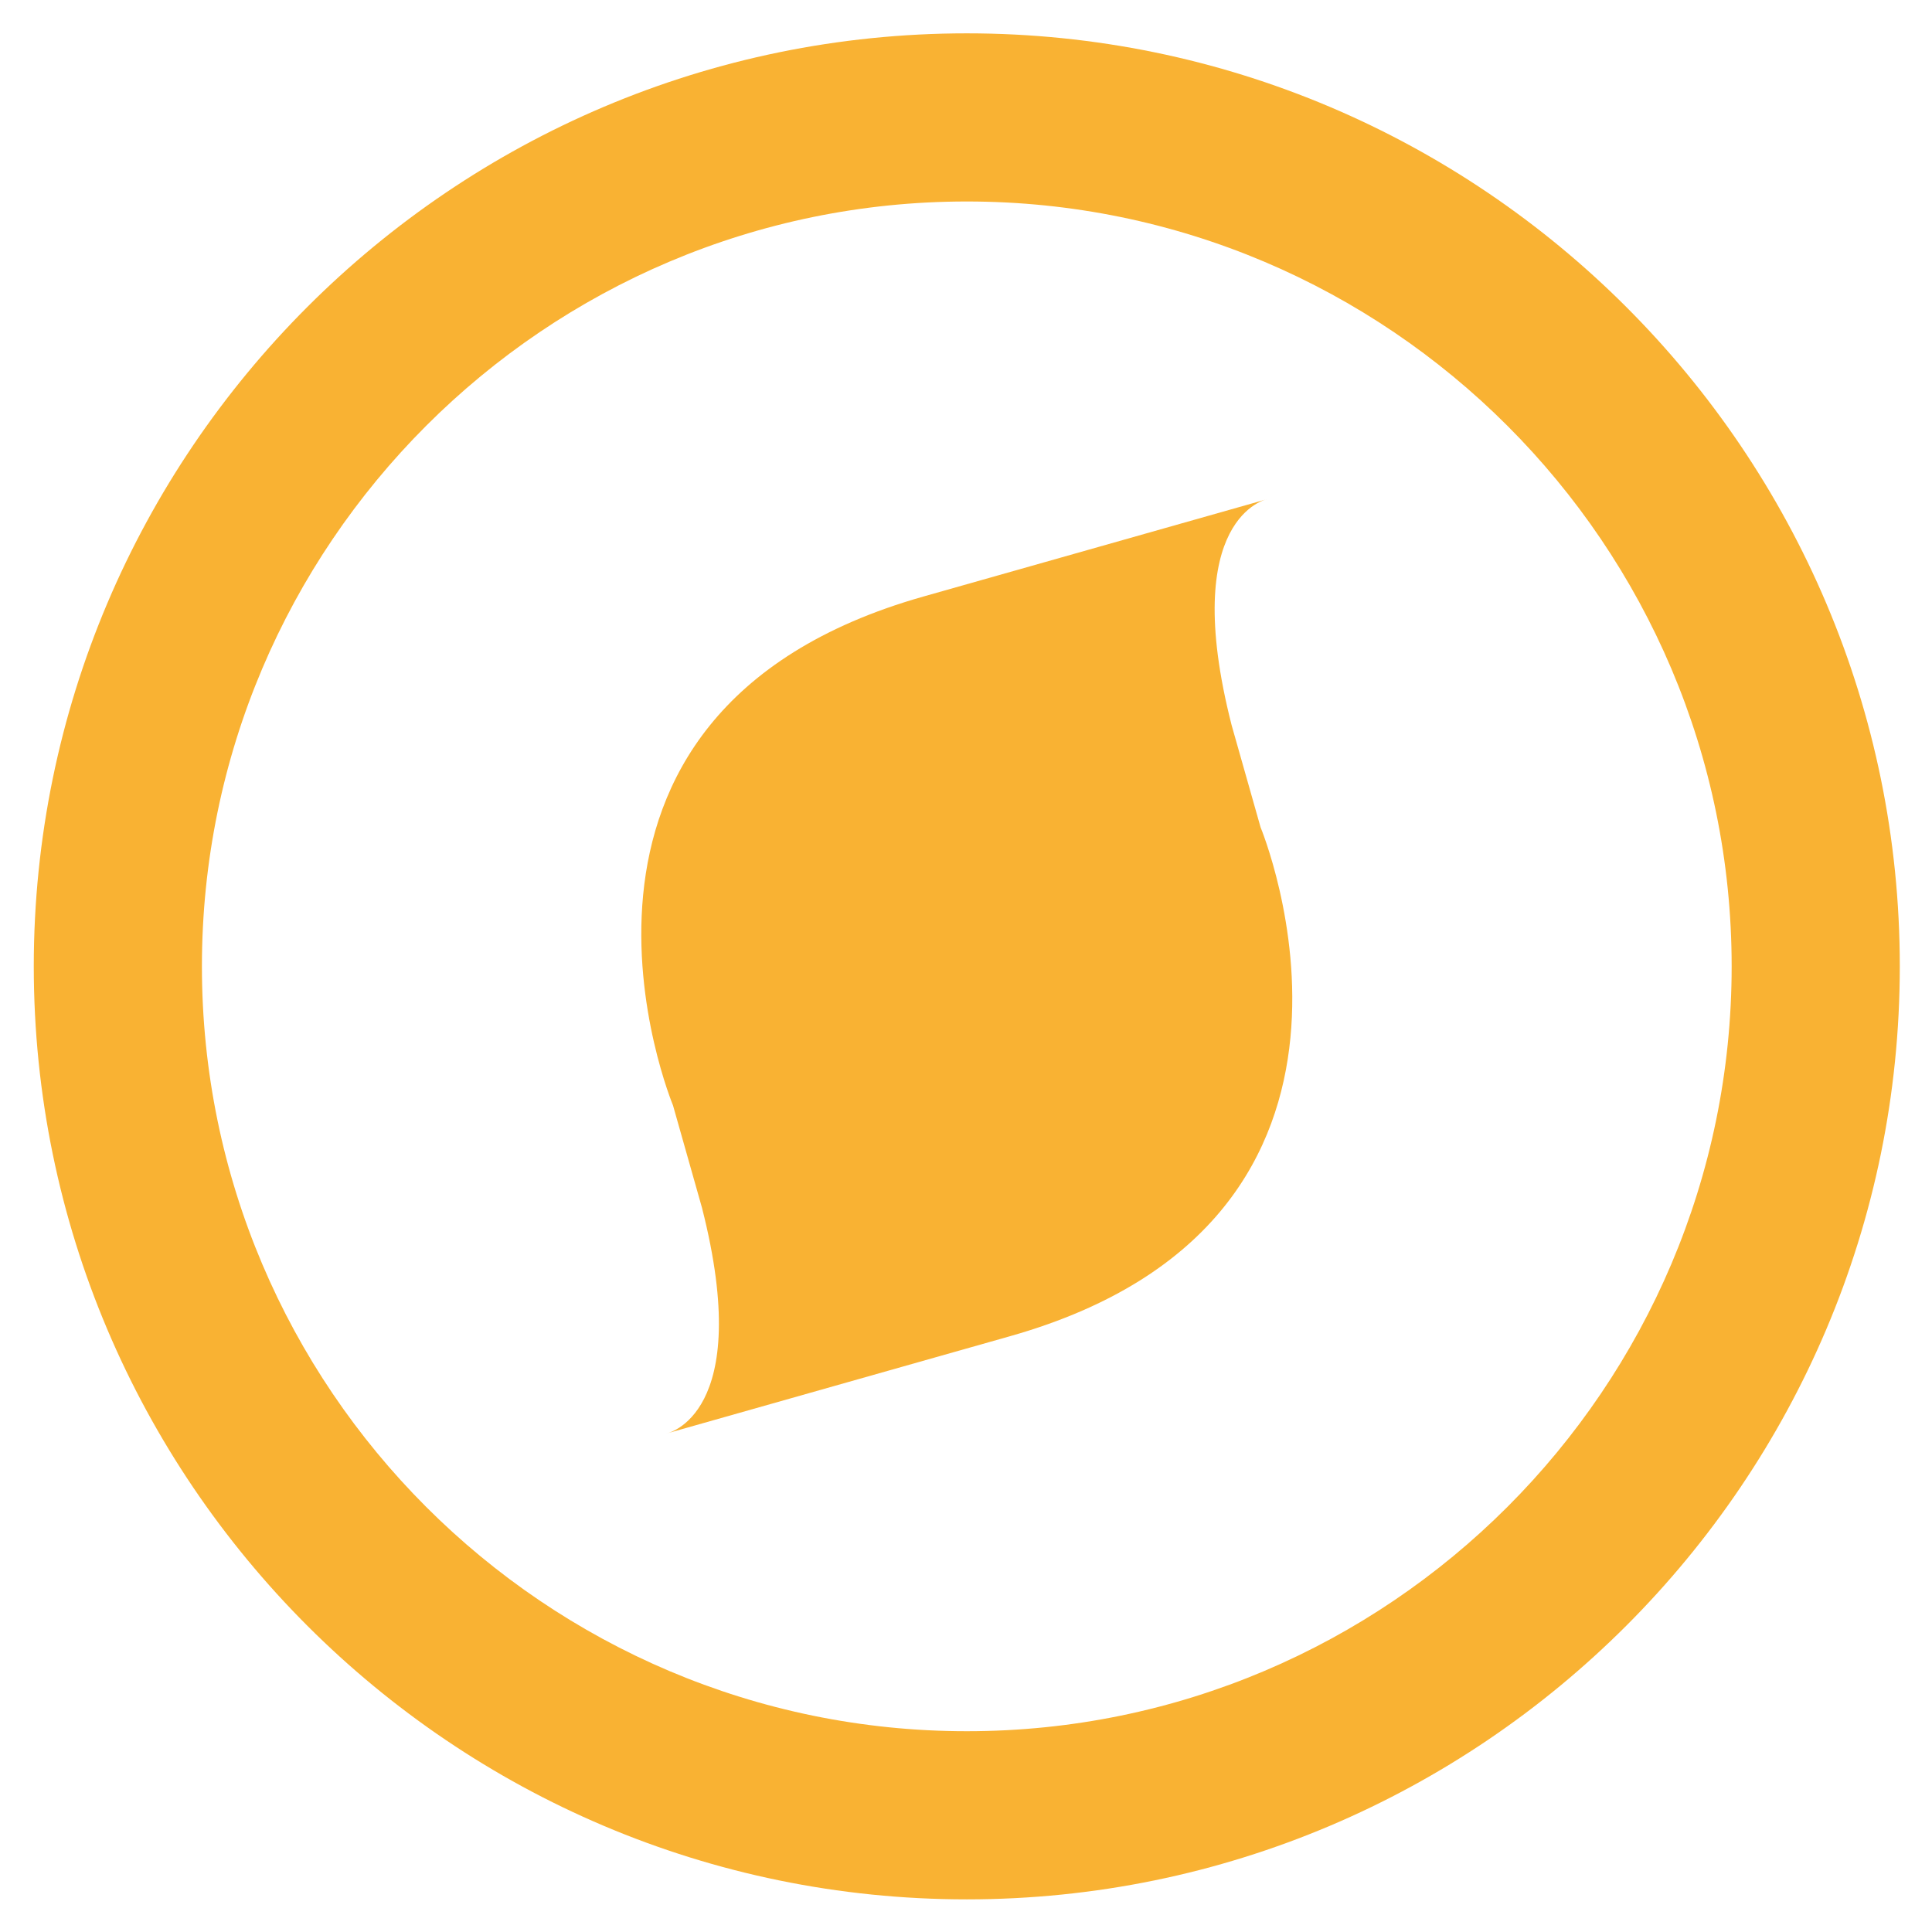
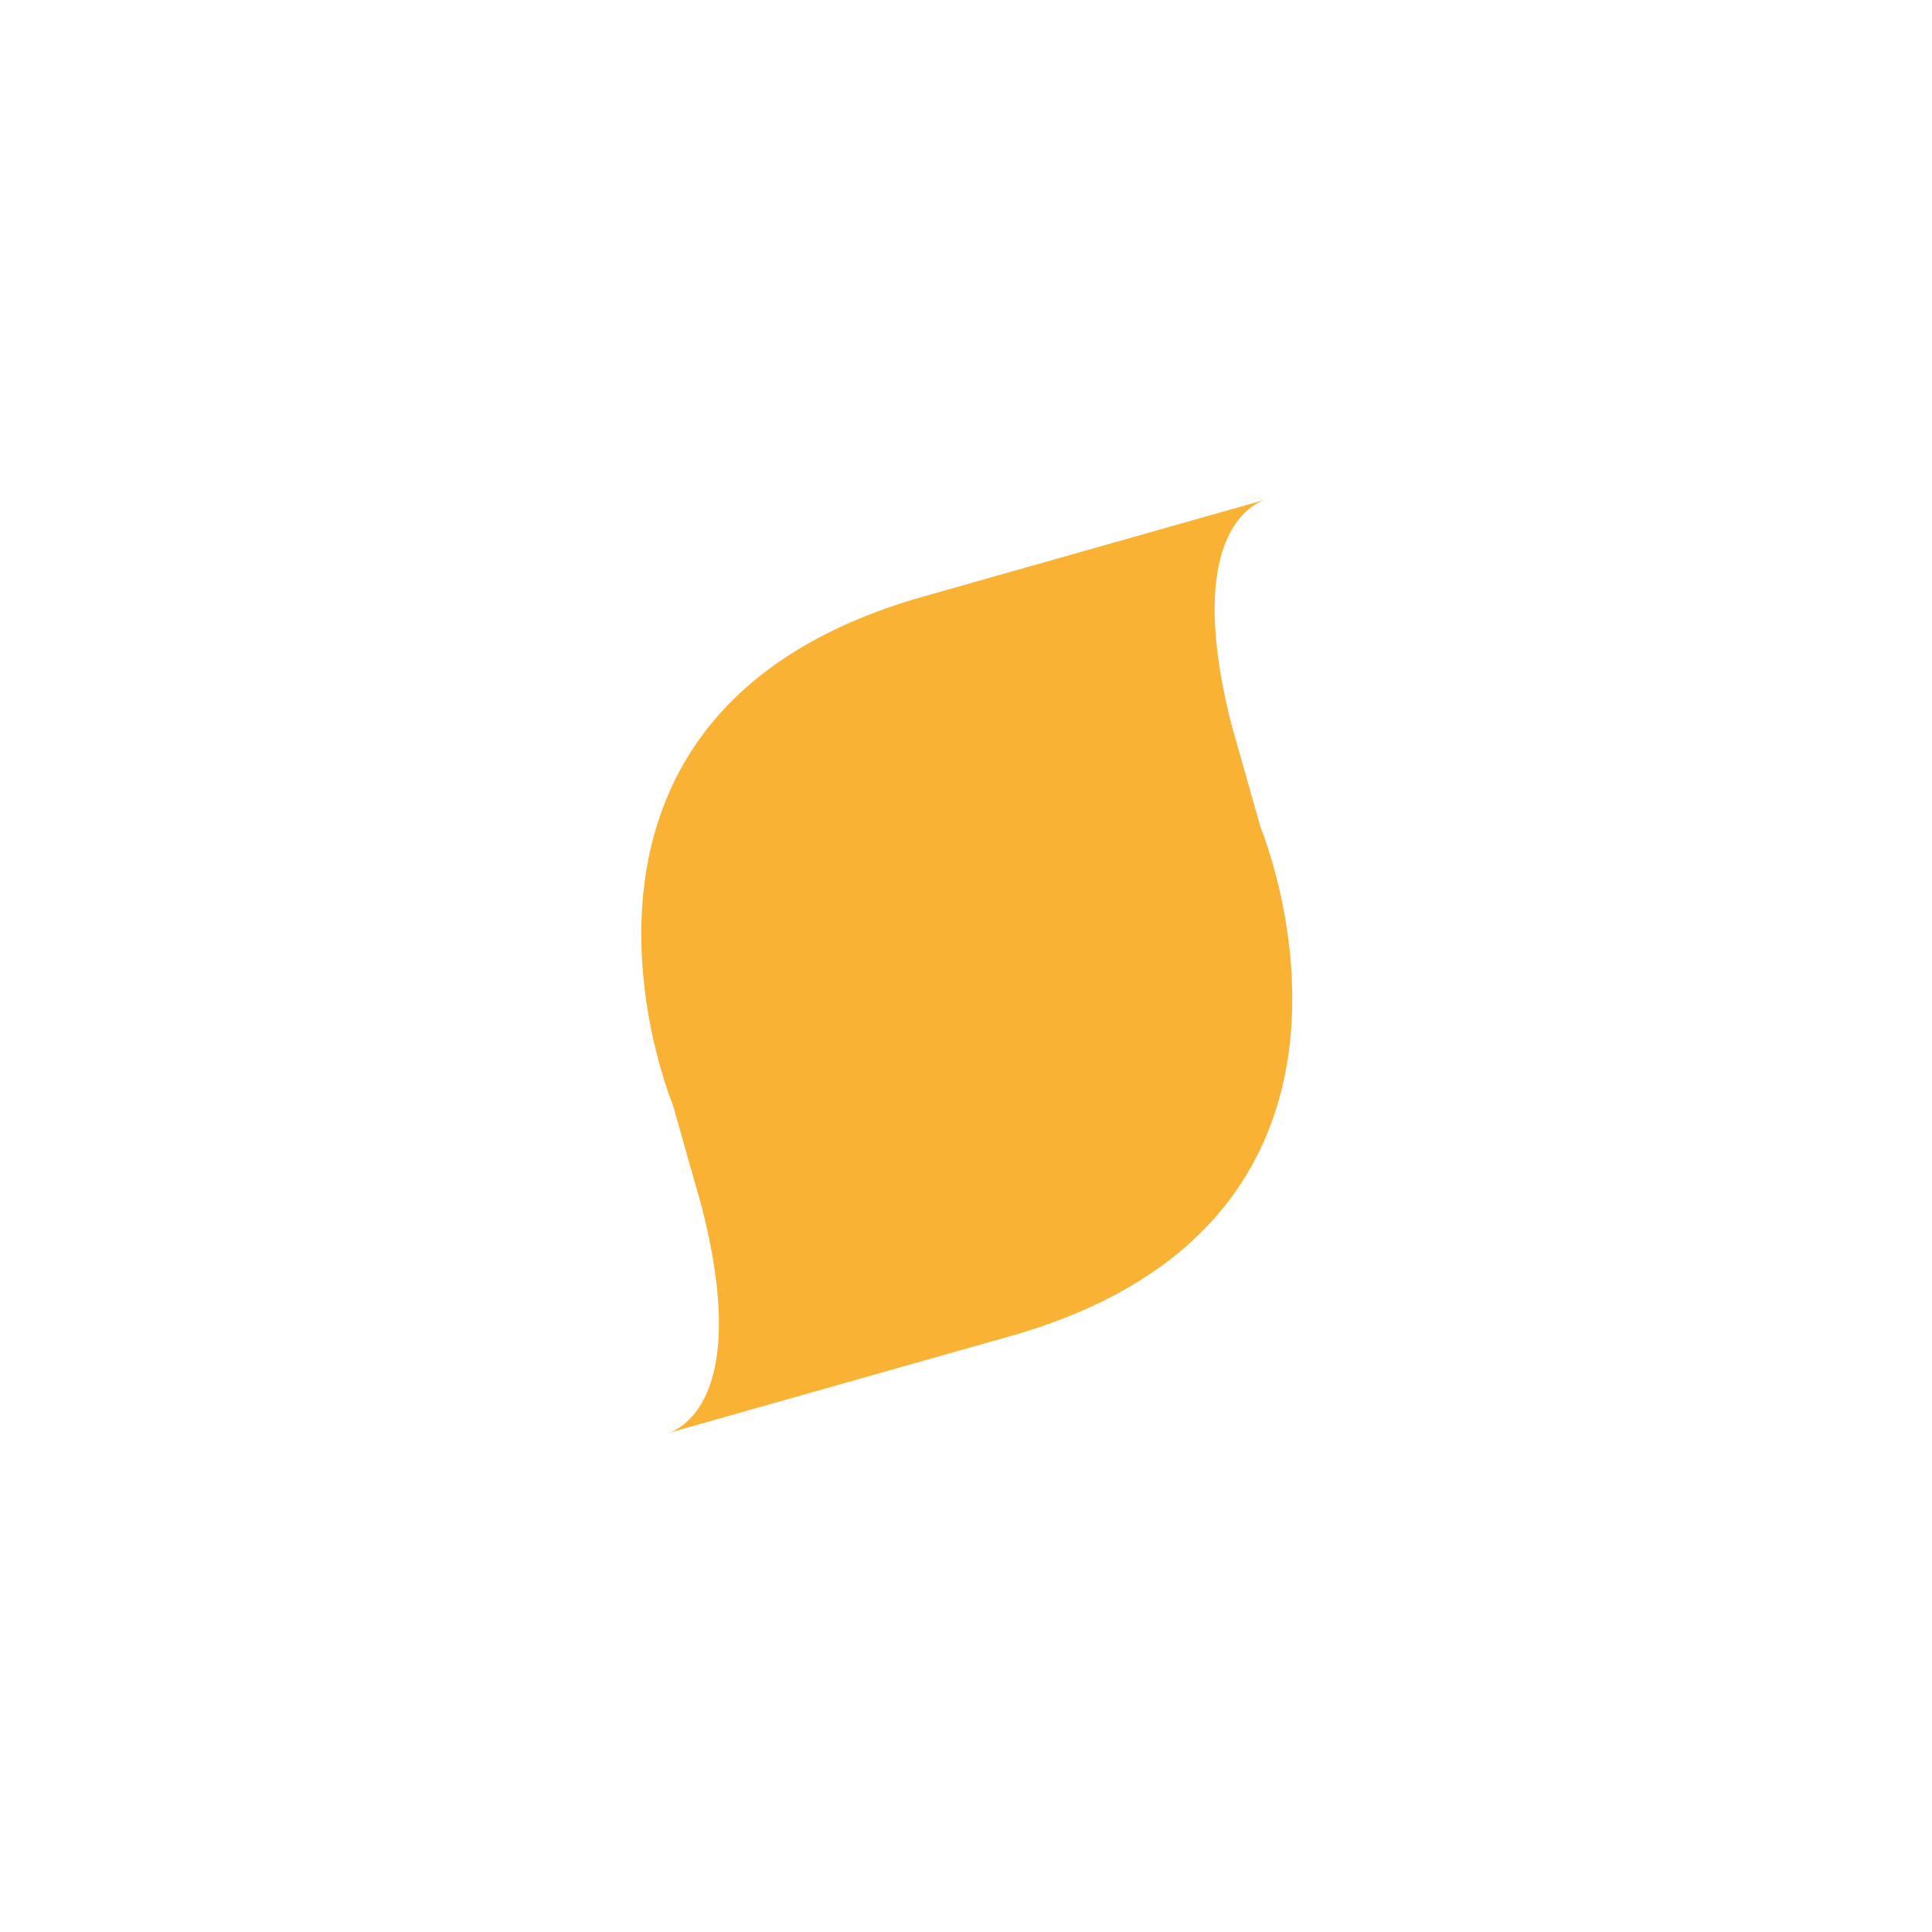
<svg xmlns="http://www.w3.org/2000/svg" version="1.1" x="0px" y="0px" width="500px" height="500px" viewBox="0 0 500 500" enable-background="new 0 0 500 500" xml:space="preserve">
  <g>
-     <path fill="#F9B233" d="M250.209,491.554c-133.147,0-241.468-108.32-241.468-241.462S117.062,8.629,250.209,8.629   c133.142,0,241.457,108.32,241.457,241.462S383.351,491.554,250.209,491.554z M250.209,52.144   c-109.154,0-197.953,88.799-197.953,197.948s88.799,197.947,197.953,197.947c109.143,0,197.942-88.799,197.942-197.947   S359.353,52.144,250.209,52.144z" />
-   </g>
+     </g>
  <path fill="#F9B233" d="M172.448,371.006c0,0,22.985-4.536,9.21-58.494l-7.484-26.437c0,0-42.198-101.367,64.762-131.681  c76.188-21.588,89.022-25.221,89.022-25.221l0,0c0,0-22.979,4.536-9.216,58.494l7.495,26.438c0,0,42.187,101.366-64.767,131.682  C185.287,367.372,172.448,371.006,172.448,371.006L172.448,371.006z" />
</svg>